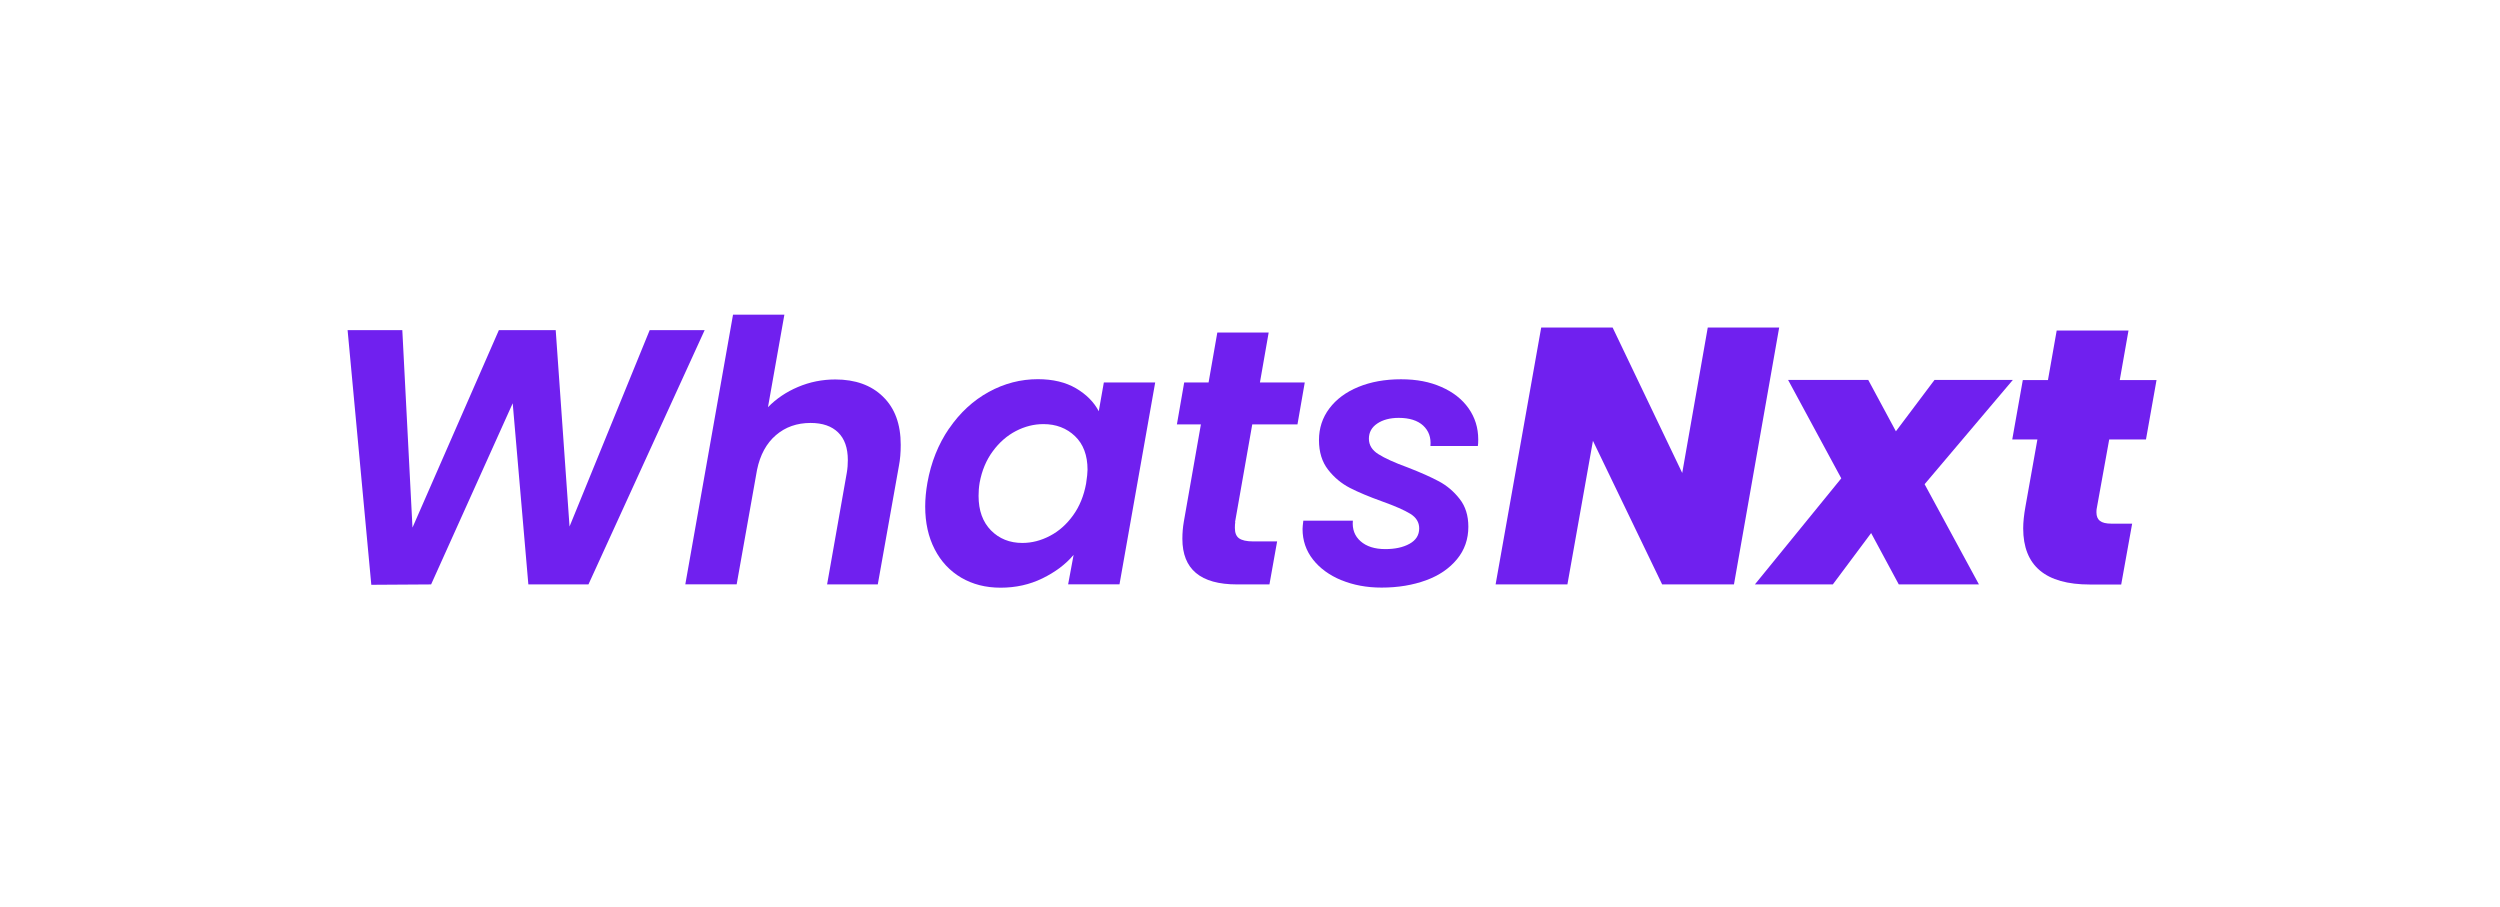
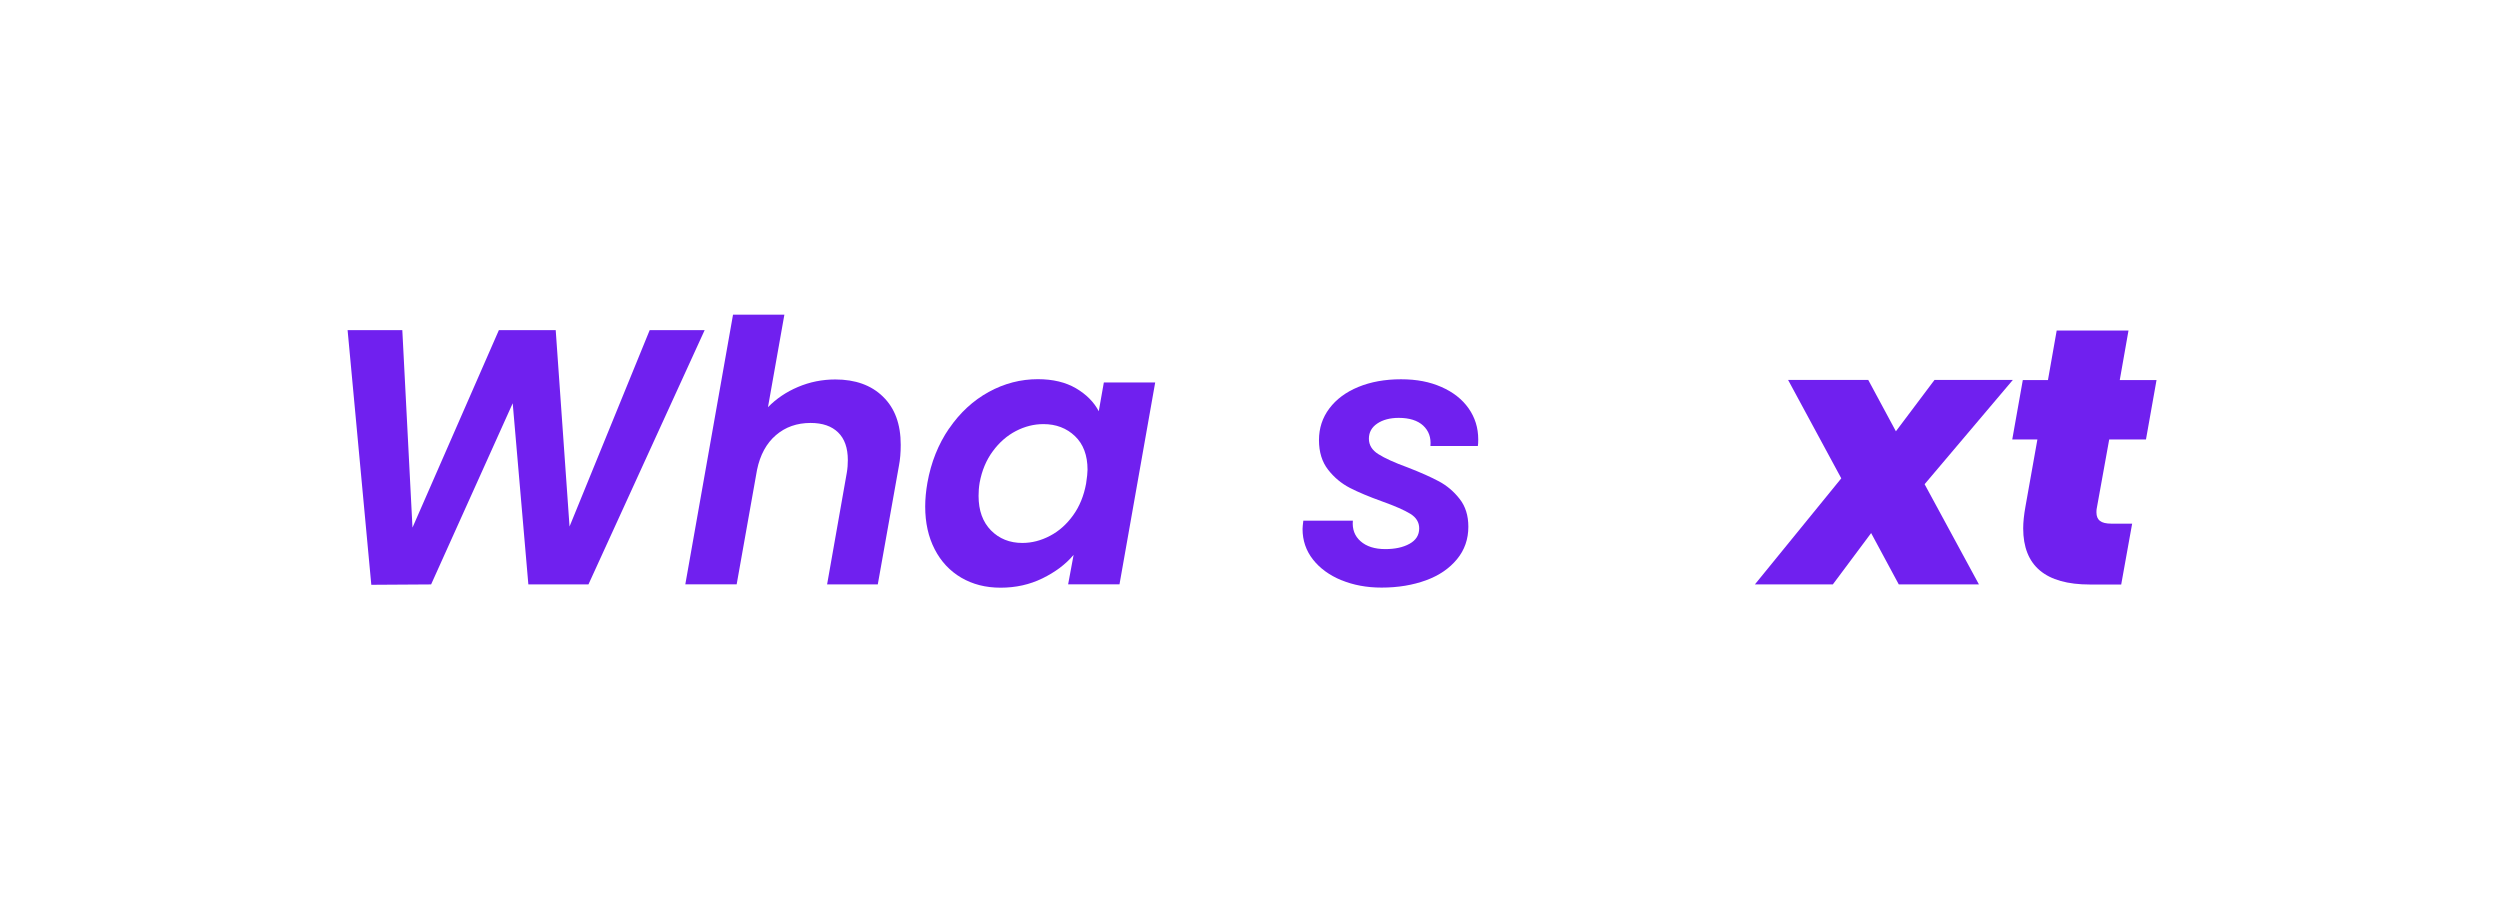
<svg xmlns="http://www.w3.org/2000/svg" id="uuid-d93a14ed-b49a-44c4-9763-e60cee598eeb" data-name="Layer 1" viewBox="0 0 260.43 94.52">
  <defs>
    <style>
      .uuid-80ea406a-846a-4a57-a7a4-d2202d080b30 {
        fill: #7020ef;
      }
    </style>
  </defs>
  <path class="uuid-80ea406a-846a-4a57-a7a4-d2202d080b30" d="M73.41,34.38l-12.11,26.5h-6.26l-1.63-18.87-8.5,18.87-6.23.04-2.47-26.53h5.7l1.06,20.57,9-20.57h5.92l1.44,20.46,8.35-20.46h5.73Z" />
  <path class="uuid-80ea406a-846a-4a57-a7a4-d2202d080b30" d="M91.99,41.33c1.23,1.19,1.84,2.86,1.84,5.01,0,.81-.06,1.54-.19,2.2l-2.2,12.34h-5.28l2.05-11.62c.08-.46.11-.9.11-1.33,0-1.27-.34-2.23-1.01-2.88-.67-.66-1.63-.99-2.87-.99-1.42,0-2.62.42-3.61,1.27-.99.85-1.65,2.06-1.97,3.62l-2.12,11.92h-5.35l4.97-28.09h5.35l-1.71,9.64c.86-.88,1.9-1.59,3.13-2.11,1.23-.52,2.52-.78,3.89-.78,2.07,0,3.73.59,4.95,1.78Z" />
  <path class="uuid-80ea406a-846a-4a57-a7a4-d2202d080b30" d="M98.88,44.63c1.12-1.64,2.5-2.91,4.12-3.8,1.62-.89,3.33-1.33,5.12-1.33,1.57,0,2.89.32,3.97.95,1.07.63,1.87,1.43,2.37,2.39l.53-3h5.35l-3.72,21.03h-5.35l.57-3.07c-.83.99-1.92,1.8-3.25,2.45s-2.78.97-4.35.97-2.91-.35-4.1-1.04c-1.19-.7-2.11-1.68-2.77-2.96-.66-1.28-.99-2.76-.99-4.46,0-.78.08-1.61.23-2.47.38-2.13,1.13-4.01,2.26-5.66ZM113.29,48.92c0-1.49-.44-2.66-1.31-3.49-.87-.83-1.97-1.25-3.28-1.25-.99,0-1.94.24-2.87.72-.92.48-1.73,1.18-2.41,2.11-.68.92-1.14,2.02-1.37,3.28-.08.48-.11.94-.11,1.37,0,1.52.43,2.71,1.29,3.59.86.87,1.95,1.31,3.27,1.31.99,0,1.95-.25,2.88-.74.94-.49,1.74-1.21,2.41-2.14s1.12-2.04,1.35-3.3c.1-.66.15-1.14.15-1.44Z" />
-   <path class="uuid-80ea406a-846a-4a57-a7a4-d2202d080b30" d="M128.68,54.39c-.03.15-.04.35-.04.61,0,.51.14.87.44,1.08s.78.32,1.46.32h2.5l-.8,4.48h-3.38c-3.8,0-5.69-1.58-5.69-4.75,0-.61.05-1.2.15-1.78l1.78-10.14h-2.5l.76-4.37h2.54l.91-5.2h5.35l-.91,5.2h4.67l-.76,4.37h-4.71l-1.79,10.17Z" />
  <path class="uuid-80ea406a-846a-4a57-a7a4-d2202d080b30" d="M139.73,60.44c-1.25-.52-2.24-1.24-2.96-2.16s-1.08-1.98-1.08-3.17c0-.18.03-.47.08-.87h5.16c-.08.89.19,1.6.8,2.14s1.47.82,2.58.82c1.01,0,1.85-.18,2.52-.55.67-.37,1.01-.9,1.01-1.61,0-.63-.31-1.14-.93-1.52s-1.6-.81-2.94-1.29c-1.34-.48-2.46-.95-3.34-1.4-.89-.46-1.65-1.09-2.28-1.9-.63-.81-.95-1.83-.95-3.08s.36-2.34,1.08-3.3c.72-.96,1.73-1.71,3.02-2.24,1.29-.53,2.77-.8,4.44-.8s3,.27,4.21.8c1.21.53,2.16,1.27,2.83,2.22.67.95,1.01,2.03,1.01,3.25,0,.3-.01.53-.04.68h-4.94c.08-.89-.18-1.59-.76-2.13-.58-.53-1.43-.8-2.54-.8-.91,0-1.66.2-2.24.59-.58.39-.87.92-.87,1.58s.33,1.2.99,1.61c.66.42,1.67.88,3.04,1.38,1.37.53,2.46,1.02,3.28,1.46.82.44,1.54,1.05,2.14,1.82.61.77.91,1.74.91,2.9,0,1.29-.39,2.42-1.18,3.38-.79.96-1.86,1.7-3.23,2.2s-2.91.76-4.63.76c-1.54,0-2.94-.26-4.2-.78Z" />
-   <path class="uuid-80ea406a-846a-4a57-a7a4-d2202d080b30" d="M180.63,60.88h-7.48l-7.21-14.96-2.66,14.96h-7.48l4.75-26.76h7.44l7.25,15.15,2.66-15.15h7.44l-4.71,26.76Z" />
  <path class="uuid-80ea406a-846a-4a57-a7a4-d2202d080b30" d="M200.49,50.44l5.66,10.44h-8.35l-2.88-5.35-3.99,5.35h-8.12l9-11.05-5.54-10.25h8.35l2.88,5.35,4.02-5.35h8.16l-9.19,10.86Z" />
  <path class="uuid-80ea406a-846a-4a57-a7a4-d2202d080b30" d="M218.43,52.91c-.03.13-.04.28-.04.46,0,.4.12.7.36.89.24.19.64.29,1.2.29h2.16l-1.14,6.34h-3.26c-4.63,0-6.95-1.95-6.95-5.85,0-.66.08-1.4.23-2.24l1.25-7.02h-2.62l1.1-6.19h2.62l.91-5.16h7.48l-.91,5.16h3.83l-1.1,6.19h-3.83l-1.29,7.14Z" />
</svg>